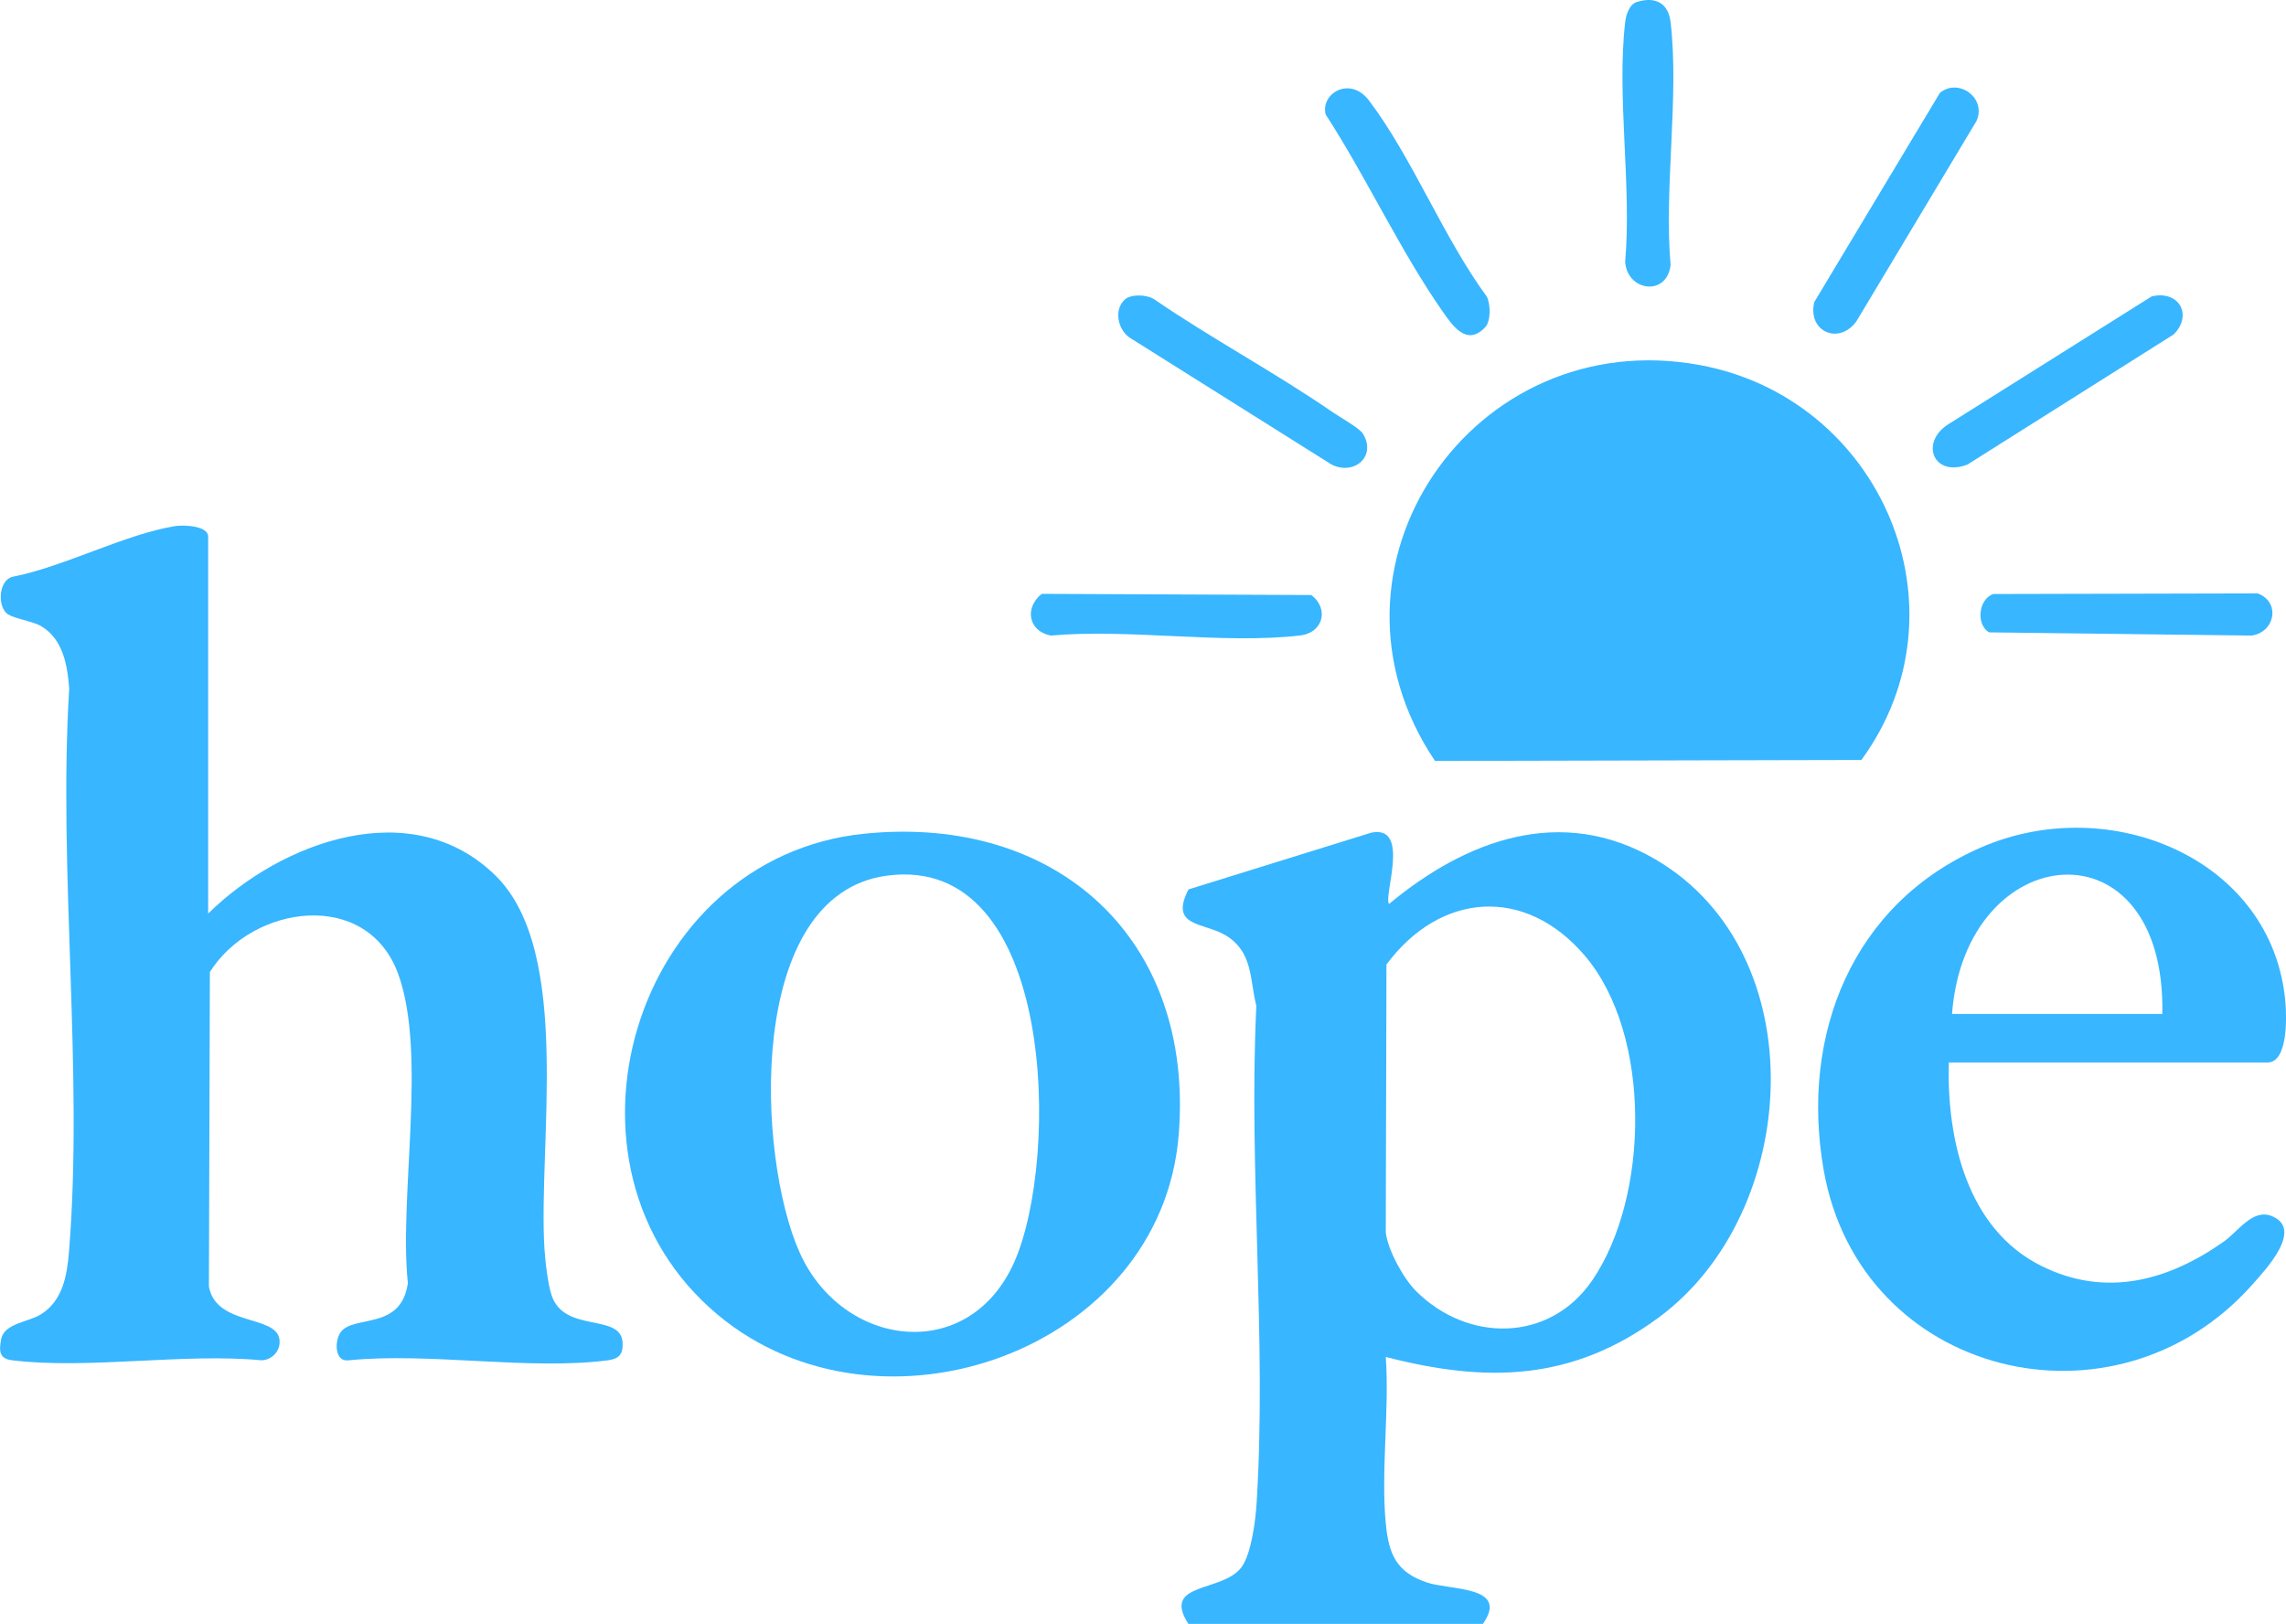
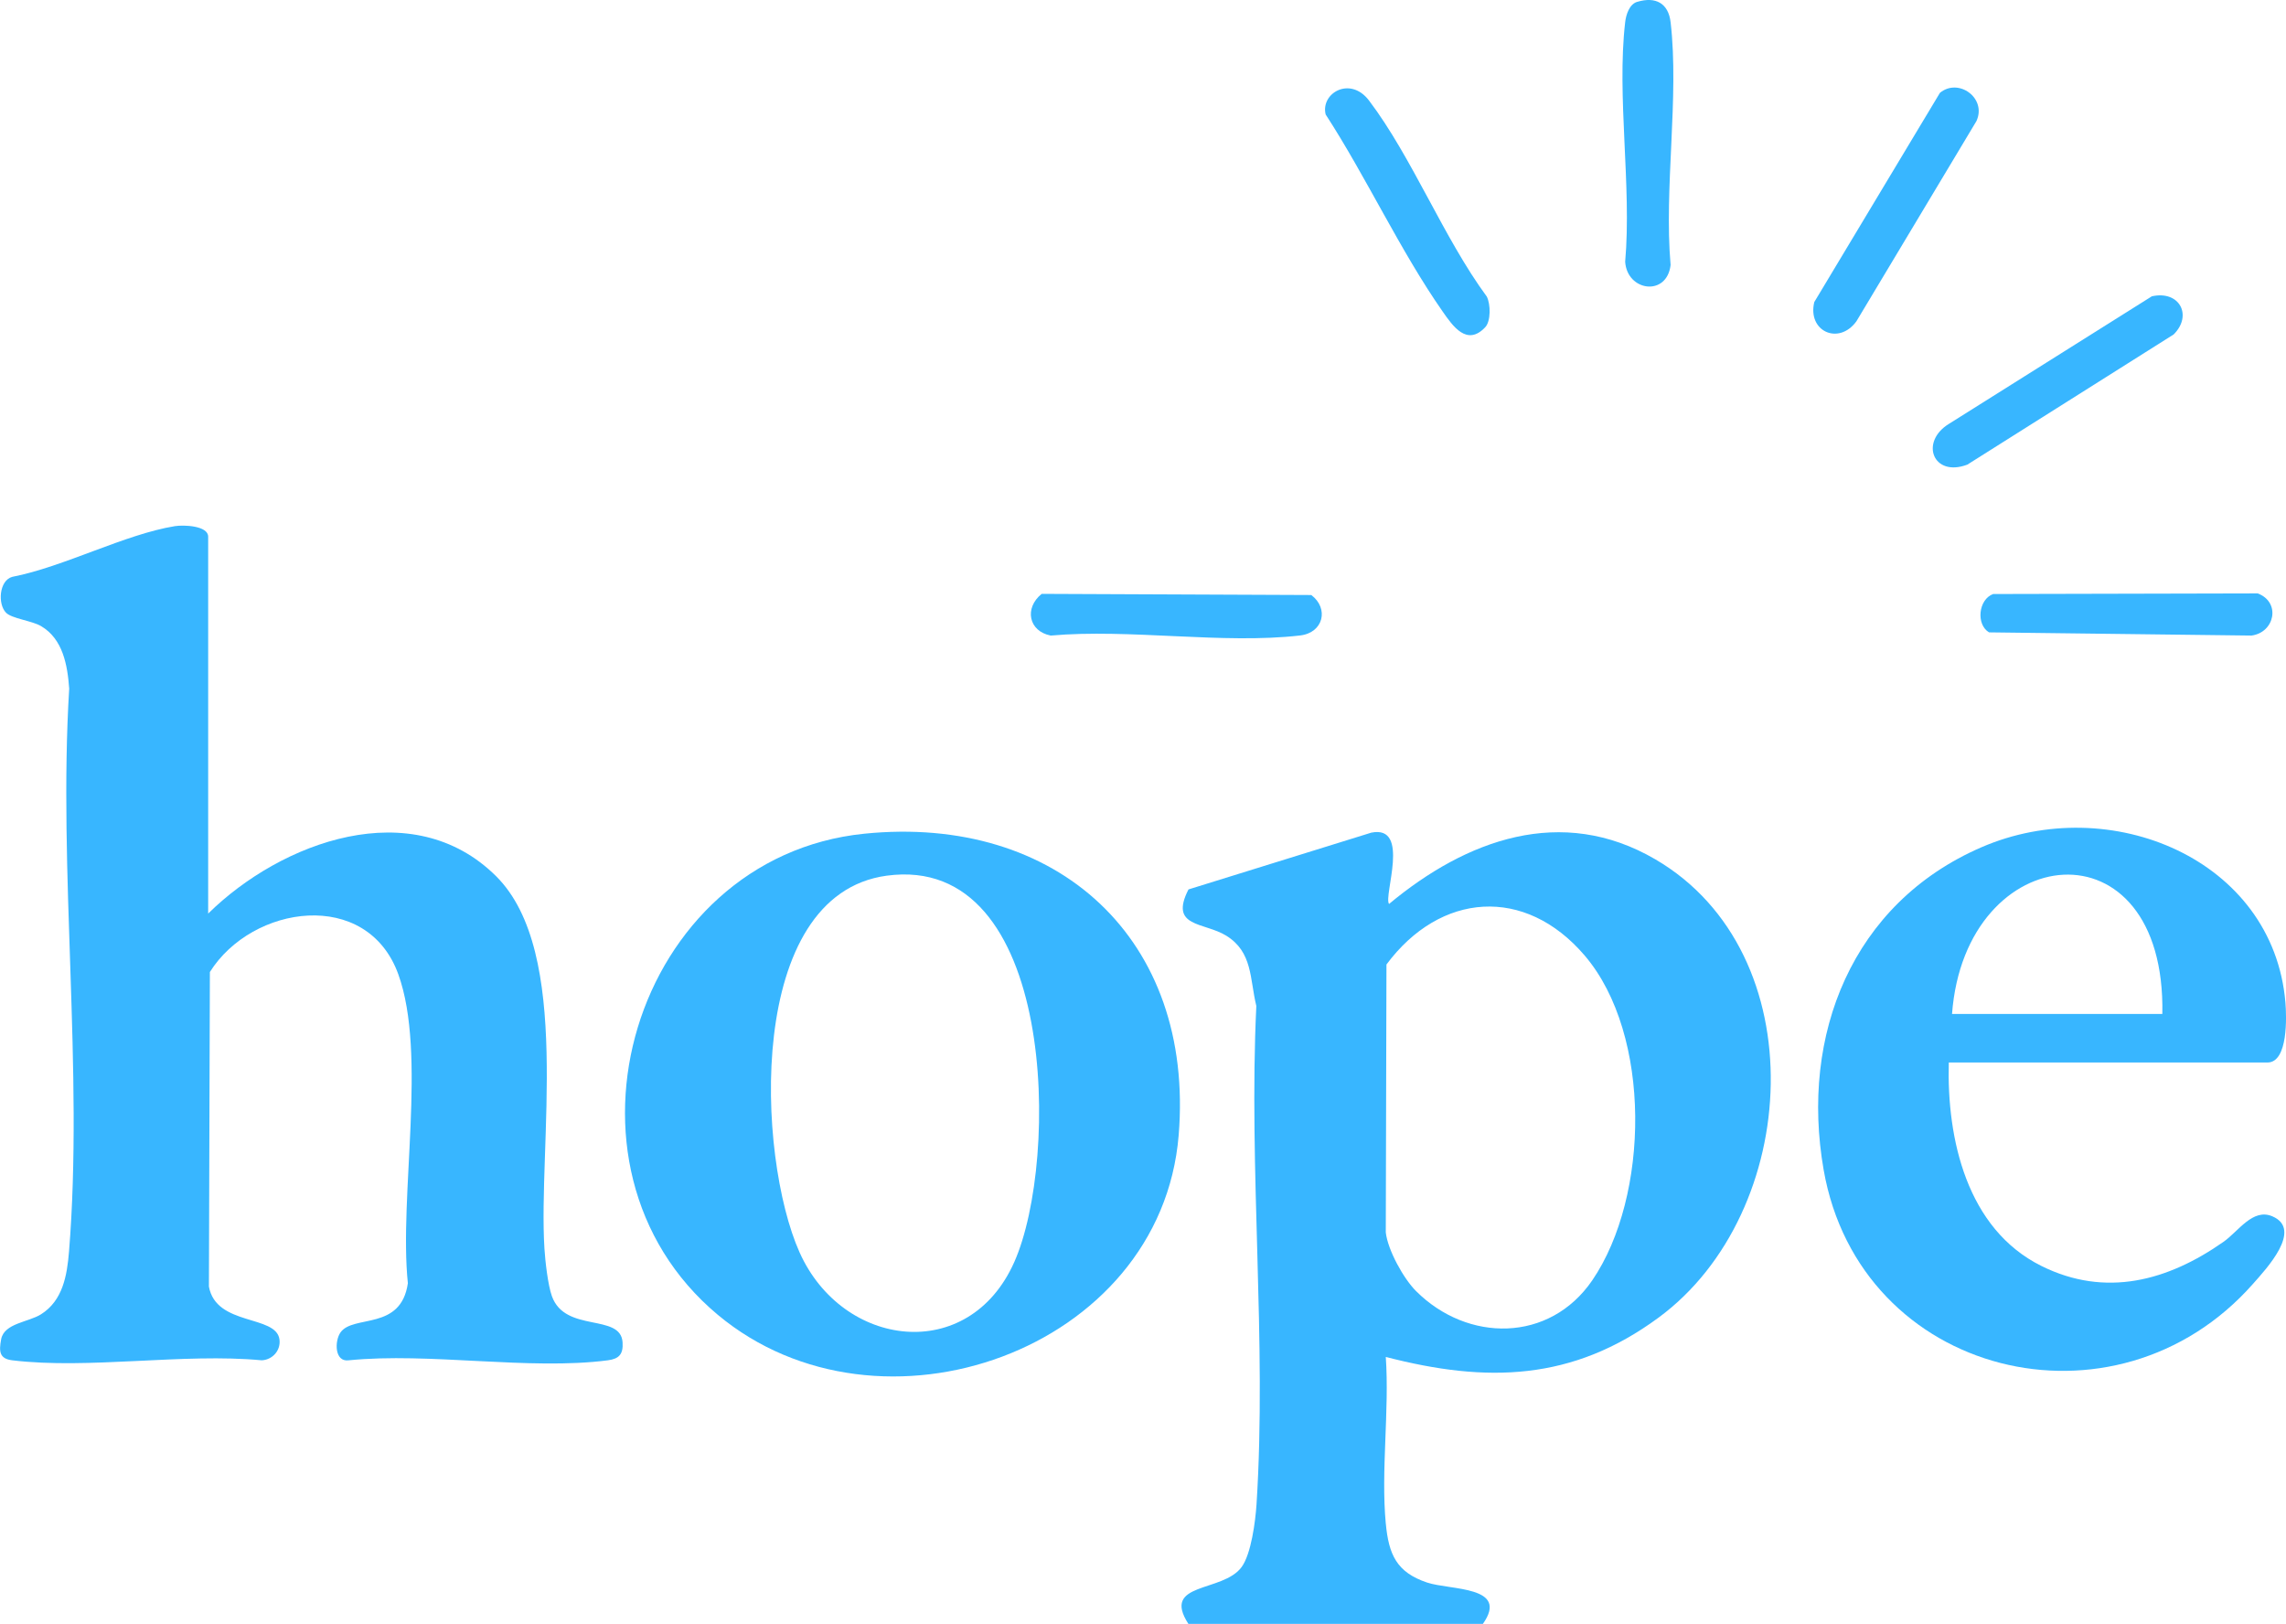
<svg xmlns="http://www.w3.org/2000/svg" id="_レイヤー_2" data-name="レイヤー 2" viewBox="0 0 706.53 501.89">
  <defs>
    <style>
      .cls-1 {
        fill: #38b6ff;
      }
    </style>
  </defs>
  <g id="_レイヤー_1-2" data-name="レイヤー 1">
    <g>
      <path class="cls-1" d="M64.31,282.38c22.57-22.26,63.21-37.28,89.05-11.55,23.63,23.54,12.89,83.04,14.91,115.09.24,3.83,1.07,11.26,2.31,14.69,4.12,11.45,21.27,5.17,21.84,14.27.23,3.63-1.07,5.09-4.55,5.54-24.18,3.16-55.17-2.5-80.09,0-4.41.61-4.41-5.98-2.53-8.63,3.97-5.57,18.66-.41,20.81-15.18-2.8-27.02,5.99-70.79-2.96-95.51-9.64-26.62-45.14-21.51-58.23-.69l-.3,97.22c2.23,12.28,20.72,8.66,21.8,16.3.48,3.42-2.14,6.33-5.48,6.49-24.21-2.29-53.51,2.86-77.1,0-3.94-.48-4.16-2.67-3.43-6.52.93-4.95,8.47-5.26,12.32-7.7,6.7-4.23,8.04-11.9,8.65-19.35,4.53-55.86-3.39-117.56.06-174.03-.53-7.25-1.93-15.33-8.69-19.31-2.86-1.68-9.06-2.32-10.84-4.15-2.6-2.66-2.15-9.92,1.91-11.07,15.96-3.09,34.83-13.18,50.31-15.68,2.65-.43,10.26-.16,10.26,3.25v116.5Z" />
      <path class="cls-1" d="M428.31,470.88c.9,9.57,3.34,15.08,12.77,18.23,7.22,2.41,25.53.99,17.23,12.78h-91.01c-8.46-13.07,10.58-9.59,16.44-17.57,2.97-4.04,4.28-14.2,4.61-19.39,3.22-50.08-2.49-103.59-.06-154.03-2.06-8.42-1.09-16.63-9.29-21.71-6.88-4.26-17.72-2.47-11.68-14.3l56.51-17.55c12.24-2.47,3.67,19.59,5.48,22.04,23.84-19.85,53.29-30.73,82.29-13.8,49.66,28.99,45.14,109.13,1.03,141.63-26.61,19.61-53.08,20.28-84.33,12.17,1.15,16.58-1.54,35.16,0,51.5ZM437.66,399.03c15.91,15.89,41.25,15.99,54.46-3.33,17.69-25.89,18.47-75.95-2.3-100.33-18.47-21.67-44.71-19.62-61.31,2.72l-.21,82.8c.62,5.48,5.51,14.31,9.36,18.14Z" />
-       <path class="cls-1" d="M443.51,235.17c-40.15-59.7,11.65-135.29,81.85-122.34,56.08,10.34,84.01,75.36,49.94,122.05l-131.79.3Z" />
      <path class="cls-1" d="M267.1,257.67c59.66-6.06,102.15,32.59,97.19,93.19-5.47,66.74-92.48,97.22-142.45,55.49-54.89-45.84-26.14-141.43,45.26-148.68ZM274.06,270.64c-43.74,5.93-40.2,86.79-26.94,116.42s52.28,34.67,66.36,3,12.99-126.52-39.42-119.42Z" />
      <path class="cls-1" d="M602.31,328.38c-.65,23.64,5.59,51.43,28.62,62.88,19.86,9.87,39.08,4.61,56.29-7.46,4.63-3.25,9.03-10.46,15.07-7.89,9.58,4.07-1.85,16.24-6.01,20.94-42.42,48.02-121.45,28.79-132.65-35.29-7.29-41.68,8.8-82.35,48.7-99.67s90.26,3.64,94.02,47.95c.36,4.22.88,18.54-5.54,18.54h-98.5ZM668.31,313.38c1.17-60.46-60.92-54.31-65,0h65Z" />
      <path class="cls-1" d="M506,.58c5.72-1.74,9.65.44,10.33,6.28,2.7,23.13-2.08,51.35,0,75.04-1.15,9.86-13.45,8.15-14.04-1,2.05-23.39-2.66-51.2,0-74.05.26-2.28,1.27-5.54,3.71-6.28Z" />
-       <path class="cls-1" d="M347.56,92.64c1.96-1.85,6.85-1.62,9.15-.15,17.89,12.25,37.3,22.59,55.12,34.87,2.15,1.48,8.32,4.95,9.37,6.63,4.35,6.92-2.54,13.08-9.61,9.61l-62.63-39.36c-3.55-2.68-4.68-8.49-1.39-11.6Z" />
      <path class="cls-1" d="M665.02,91.59c8.58-1.96,12.73,5.89,6.78,11.78l-63.76,40.23c-10.62,4.01-14.81-7.06-5.64-12.63l62.63-39.37Z" />
      <path class="cls-1" d="M599.59,28.68c5.73-4.71,14.54,1.65,11.26,8.75l-37.11,61.9c-5.49,7.49-15.19,3.04-13-5.98l38.84-64.67Z" />
      <path class="cls-1" d="M459.04,101.13c-5.68,6.04-10.05-.4-13.15-4.83-13.13-18.79-23.6-41.55-36.17-60.92-1.63-6.58,7.57-12,13.4-4.31,13.33,17.6,23.05,42.45,36.4,60.59,1.2,2.33,1.28,7.6-.48,9.47Z" />
      <path class="cls-1" d="M616.02,183.59l81.77-.19c7.22,2.73,5.27,12.08-1.93,13.03l-81.11-.99c-4.07-2.43-3.31-10.18,1.27-11.85Z" />
      <path class="cls-1" d="M321.96,183.54l83.32.36c5.53,4.17,3.75,11.66-3.46,12.5-23.79,2.76-52.71-2.14-77.07.03-6.85-1.32-8.25-8.52-2.79-12.89Z" />
    </g>
  </g>
</svg>